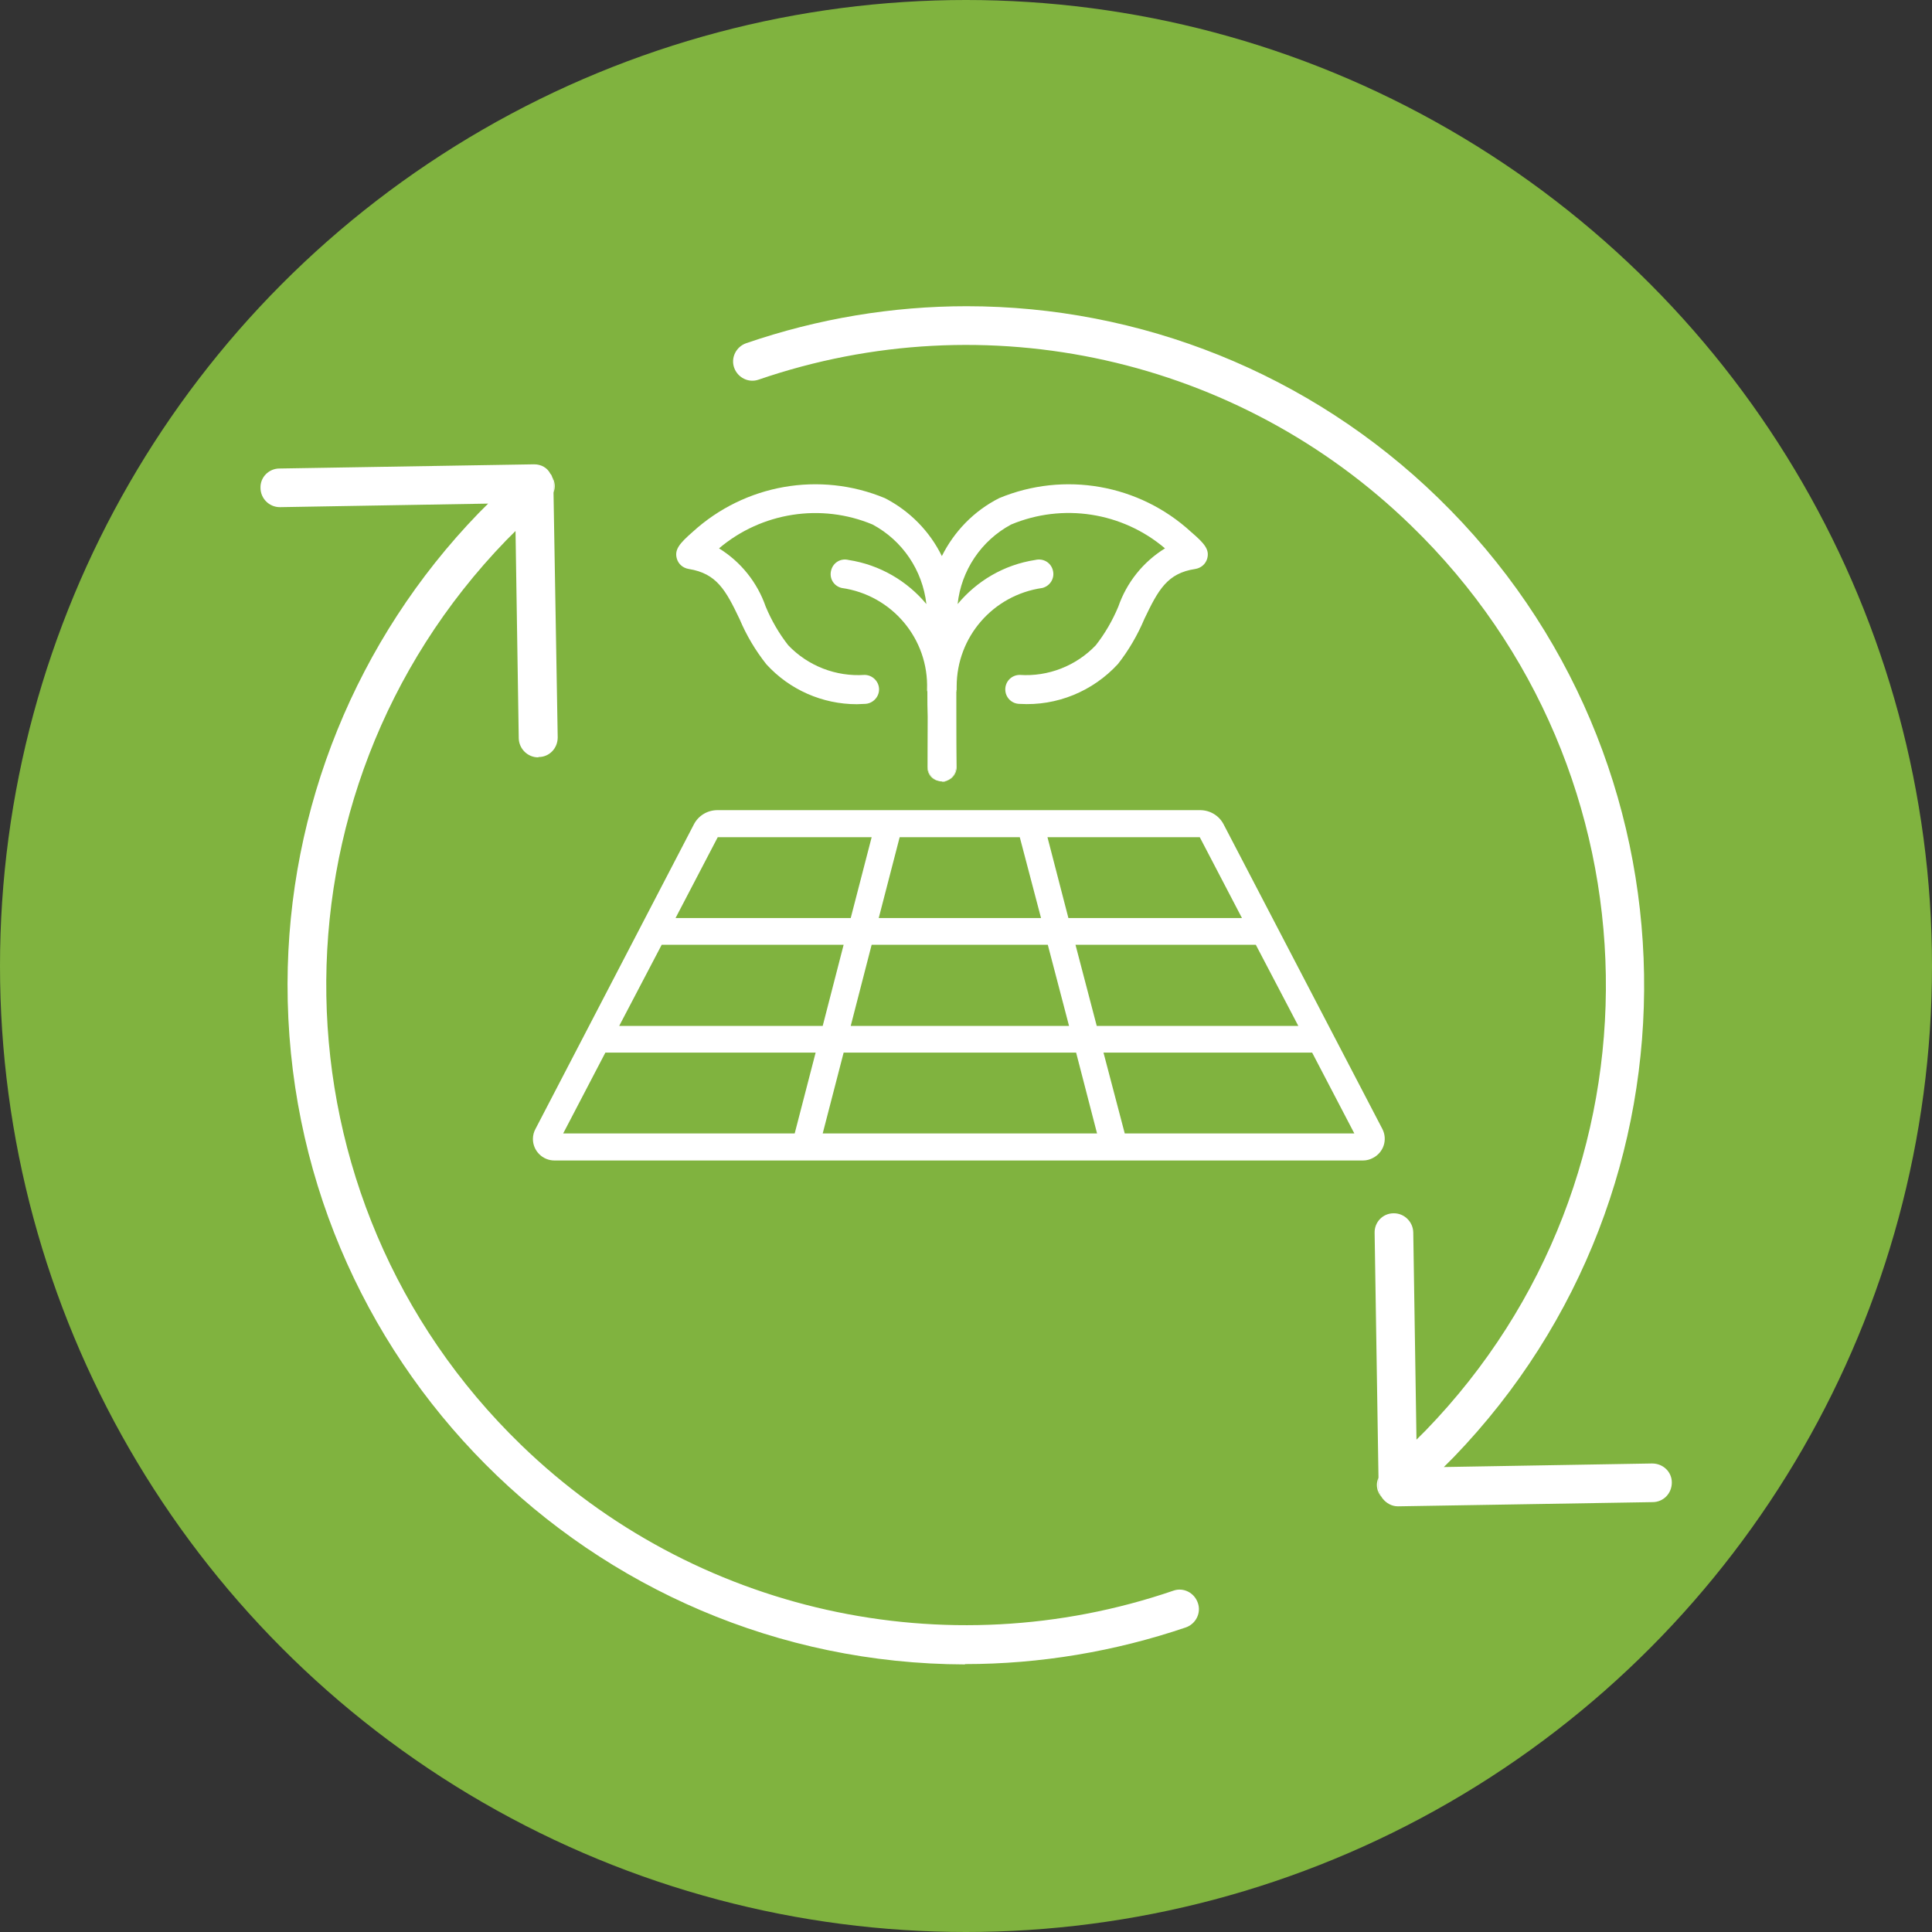
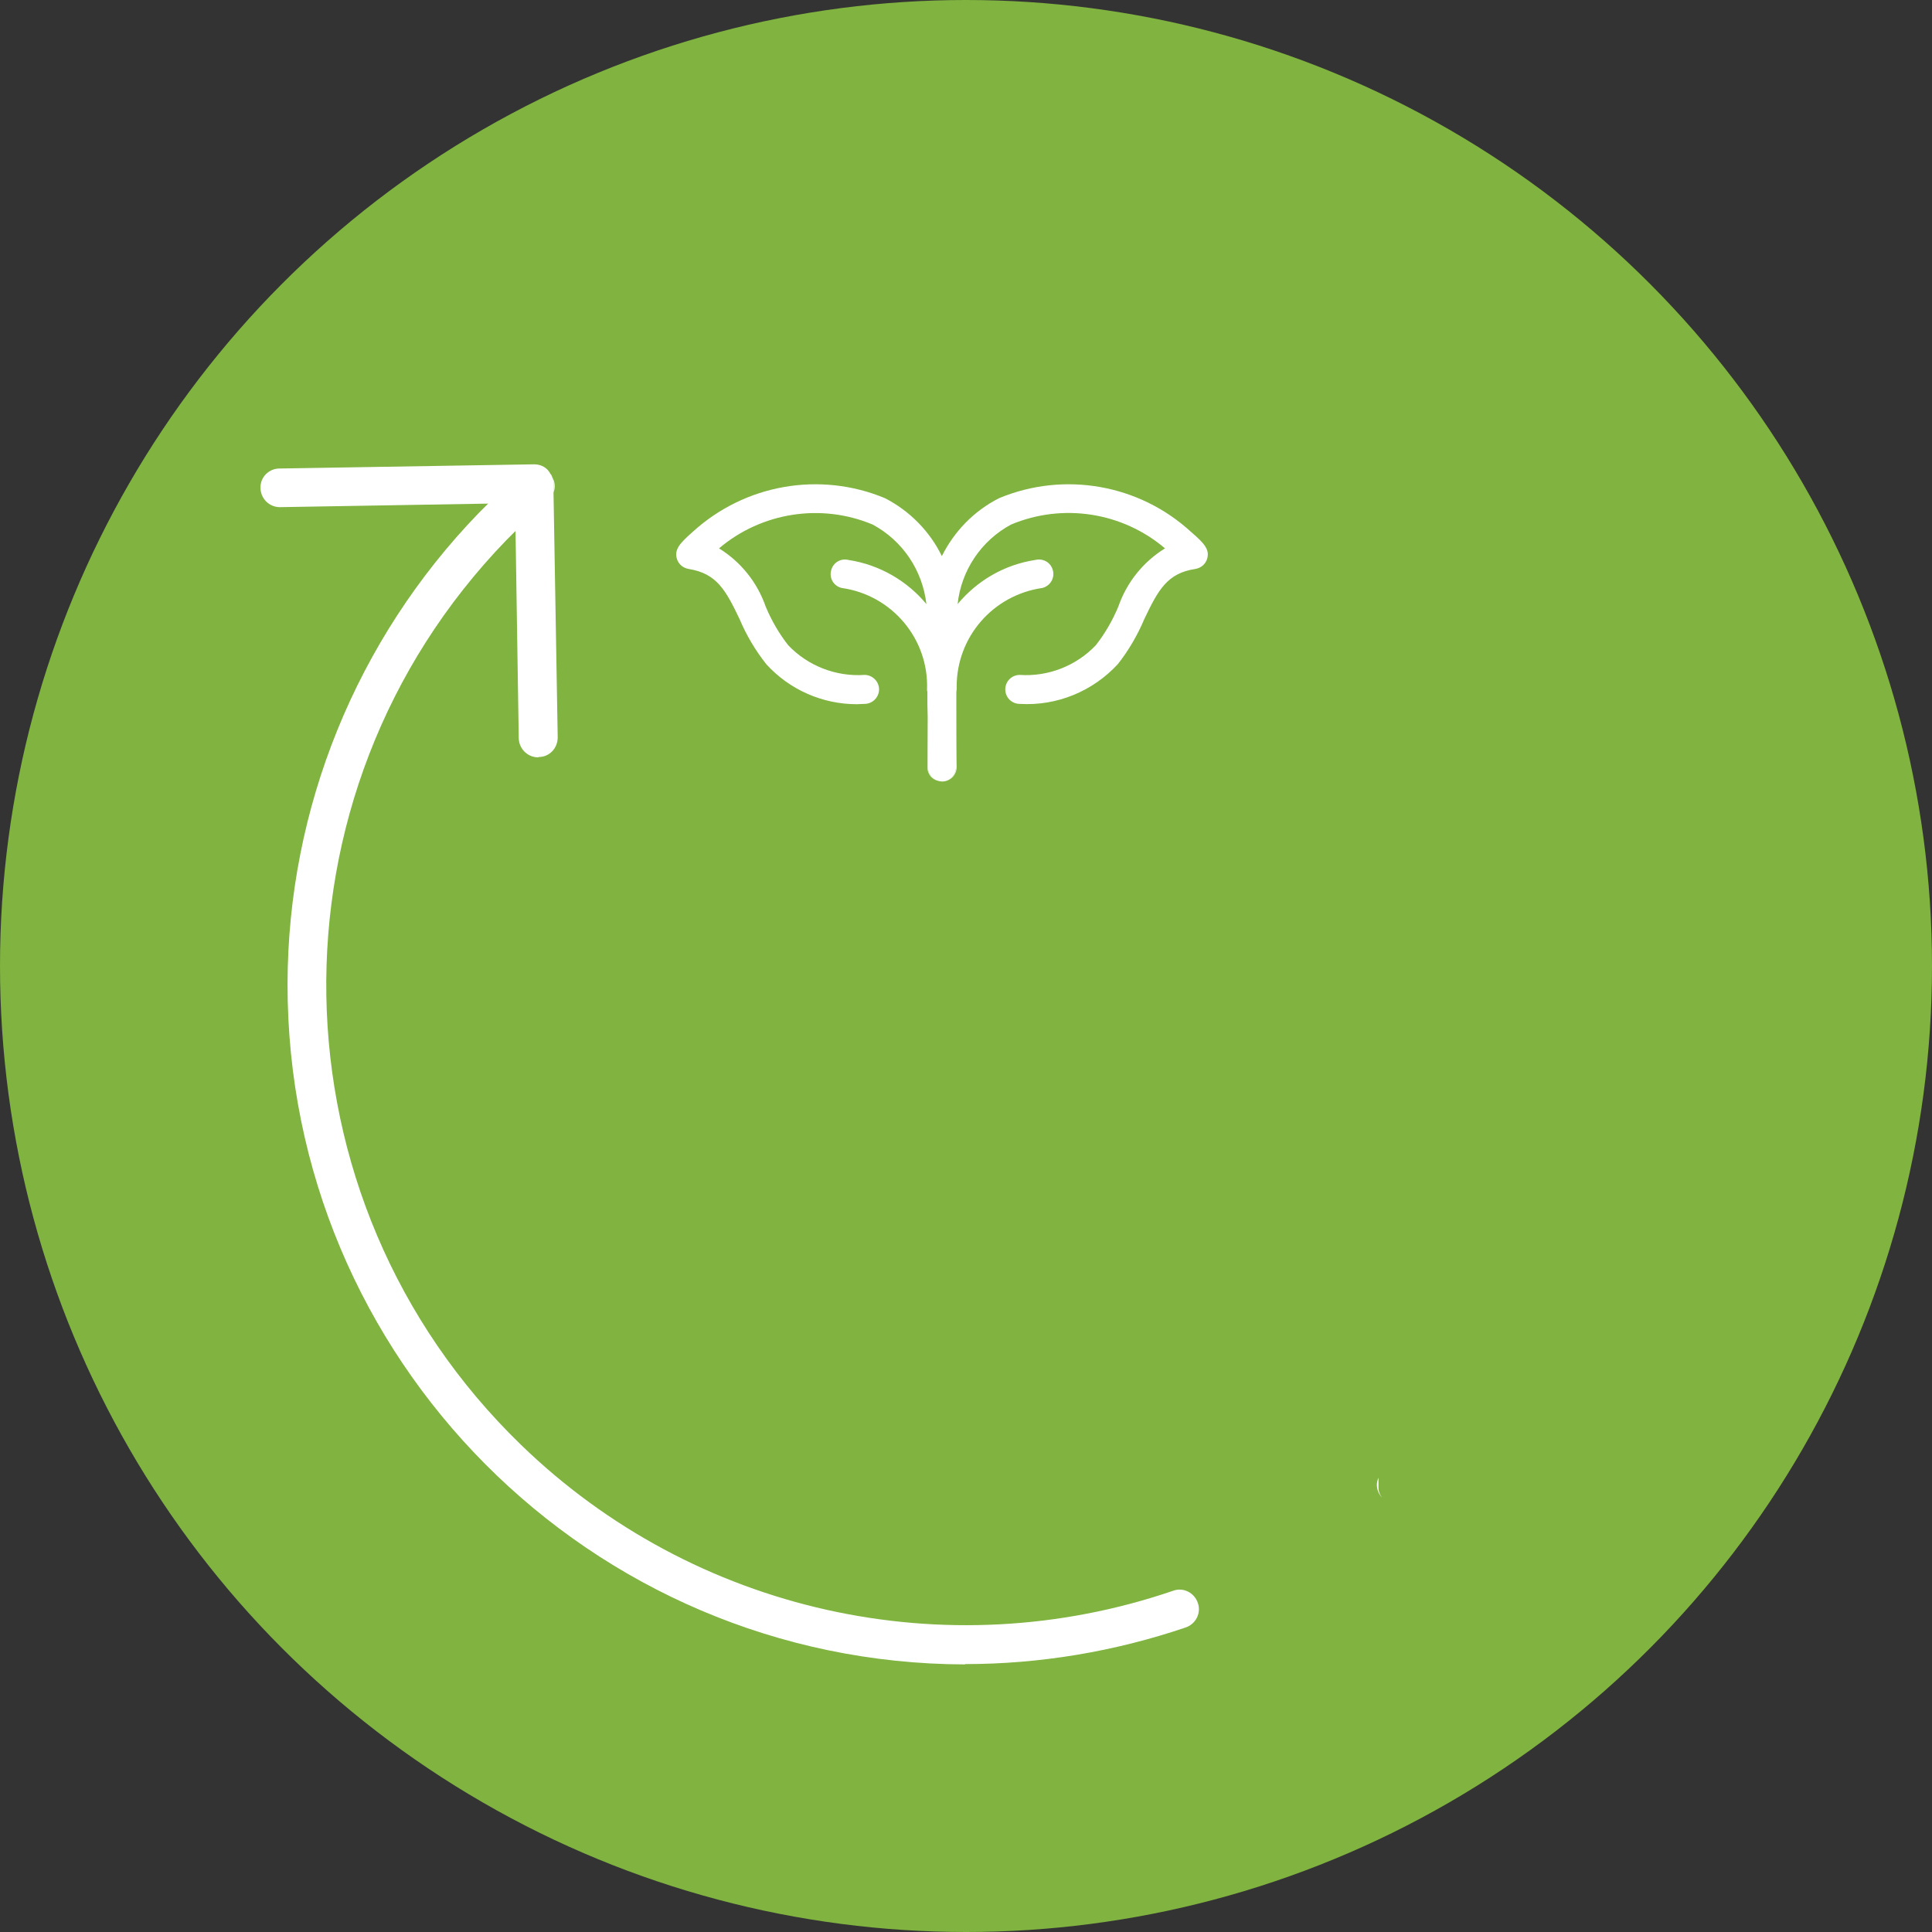
<svg xmlns="http://www.w3.org/2000/svg" version="1.1" id="Layer_1" x="0px" y="0px" viewBox="0 0 60 60" style="enable-background:new 0 0 60 60;" xml:space="preserve">
  <rect x="0" y="0" width="60" height="60" fill="#333333" stroke="none" />
  <style type="text/css">
	.st0{fill:#80B33F;}
	.st1{fill:#FFFFFF;}
</style>
  <g id="Grupo_1350" transform="translate(-865 -574)">
    <circle id="Elipse_392" class="st0" cx="895" cy="604" r="30" />
    <g id="Grupo_1325" transform="translate(873.09 583.515)">
      <g>
        <g id="Grupo_1324" transform="translate(0 0)">
-           <path class="st1" d="M34.84,25.545l-4.93-9.46c-0.14-0.27-0.42-0.44-0.73-0.44H14.19c-0.31,0-0.59,0.17-0.73,0.44l-4.92,9.46      c-0.05,0.09-0.08,0.2-0.08,0.31c0,0.37,0.3,0.67,0.67,0.67h25.11c0.11,0,0.22-0.03,0.31-0.08      C34.88,26.275,35.01,25.875,34.84,25.545z M32.23,22.345h-6.26l-0.66-2.52h5.6L32.23,22.345z M29.17,16.485l1.31,2.51h-5.39      l-0.65-2.51H29.17z M19.85,16.485h3.73l0.66,2.51H19.2L19.85,16.485z M24.45,19.825l0.66,2.52h-6.78l0.65-2.52H24.45z       M14.2,16.485h4.78l-0.65,2.51h-5.44L14.2,16.485z M12.46,19.825h5.65l-0.65,2.52h-6.32L12.46,19.825z M16.59,25.685H9.4      l1.31-2.51h6.53L16.59,25.685z M17.46,25.685l0.65-2.51h7.22l0.65,2.51H17.46z M26.84,25.685l-0.66-2.51h6.48l1.31,2.51H26.84z" />
          <path class="st1" d="M34.83,36.995c-0.1-0.11-0.16-0.24-0.16-0.4c0-0.07,0.02-0.15,0.05-0.22v0.3      C34.72,36.795,34.76,36.905,34.83,36.995z" />
-           <path class="st1" d="M43.83,36.525c0,0.34-0.26,0.61-0.6,0.61l-7.89,0.13h-0.02c-0.19,0-0.36-0.1-0.47-0.24      c-0.01-0.01-0.02-0.02-0.02-0.03c-0.07-0.09-0.11-0.2-0.11-0.32v-0.3l-0.12-7.6c-0.01-0.33,0.25-0.61,0.59-0.61h0.01      c0.32,0,0.59,0.26,0.6,0.59l0.1,6.44l0.29-0.29c7.63-7.88,7.43-20.46-0.46-28.1c-5.36-5.21-13.19-6.96-20.26-4.53      c-0.31,0.11-0.65-0.06-0.76-0.37s0.06-0.65,0.37-0.76c2.24-0.77,4.55-1.15,6.85-1.15c5.38,0,10.65,2.07,14.64,5.95      c8.34,8.1,8.56,21.43,0.48,29.8c-0.1,0.1-0.2,0.2-0.3,0.3l6.46-0.11h0.01C43.56,35.935,43.83,36.195,43.83,36.525z" />
          <path class="st1" d="M28.74,41.025c-2.21,0.75-4.53,1.14-6.86,1.14v0.01c-11.64-0.03-21.06-9.49-21.04-21.14      c0.01-5.45,2.14-10.69,5.93-14.61c0.1-0.1,0.2-0.2,0.3-0.3l-6.46,0.11H0.6c-0.33,0-0.6-0.27-0.6-0.6      c-0.01-0.33,0.26-0.6,0.59-0.6l7.9-0.13H8.5c0.22,0,0.41,0.11,0.5,0.29c0.03,0.03,0.05,0.07,0.06,0.11      c0.03,0.06,0.04,0.12,0.04,0.19v0.29l0.13,7.6c0,0.34-0.26,0.61-0.59,0.61l-0.02,0.01c-0.32,0-0.59-0.26-0.6-0.59l-0.1-6.44      l-0.29,0.29c-7.63,7.89-7.42,20.47,0.47,28.1c5.36,5.19,13.18,6.94,20.25,4.52c0.31-0.11,0.65,0.06,0.76,0.38      C29.22,40.575,29.05,40.915,28.74,41.025z" />
          <path class="st1" d="M9.1,5.785v-0.29c0-0.07-0.01-0.13-0.04-0.19C9.15,5.455,9.16,5.625,9.1,5.785z" />
        </g>
      </g>
      <g id="Grupo_1327" transform="translate(12.91 5.485)">
        <path class="st1" d="M8.07,9.23C7.91,9.17,7.8,9.01,7.8,8.82c0-0.02,0-0.7,0.01-1.56v1.57C7.82,9,7.92,9.15,8.07,9.23z" />
        <path class="st1" d="M7.81,6.5V6.42c0,0.18,0.11,0.34,0.26,0.41C7.93,6.78,7.83,6.65,7.81,6.5z" />
        <path class="st1" d="M16.49,2.35c-0.05,0.17-0.19,0.29-0.37,0.32c-0.87,0.13-1.15,0.65-1.58,1.55c-0.21,0.5-0.49,0.98-0.82,1.4     c-0.78,0.85-1.9,1.31-3.05,1.24c-0.25,0-0.45-0.2-0.45-0.45s0.2-0.45,0.45-0.45c0.88,0.06,1.75-0.28,2.36-0.92     c0.29-0.37,0.52-0.77,0.7-1.2c0.26-0.75,0.77-1.39,1.45-1.81C13.85,0.9,12,0.62,10.4,1.29c-0.93,0.5-1.55,1.43-1.66,2.47     c0.59-0.71,1.43-1.22,2.41-1.37c0.25-0.06,0.49,0.08,0.55,0.33c0.06,0.24-0.09,0.48-0.33,0.54C9.84,3.48,8.71,4.78,8.71,6.32v0.1     c0,0.01,0,0.02-0.01,0.03c0.01,0.01,0.01,0.02,0,0.03c0,1.16-0.01,2.26-0.01,2.35c0,0.18-0.11,0.34-0.27,0.41     c-0.05,0.02-0.1,0.03-0.16,0.03c-0.07,0-0.13-0.02-0.19-0.04C7.92,9.15,7.82,9,7.81,8.83V7.26C7.8,7.01,7.8,6.75,7.8,6.48     C7.79,6.46,7.79,6.44,7.79,6.42C7.85,4.84,6.7,3.48,5.14,3.26C4.89,3.2,4.75,2.96,4.81,2.72c0.06-0.25,0.3-0.39,0.54-0.33     c0.98,0.15,1.83,0.66,2.42,1.37C7.65,2.71,7.03,1.79,6.1,1.29C4.5,0.62,2.65,0.91,1.33,2.03c0.68,0.42,1.19,1.06,1.45,1.81     c0.18,0.43,0.41,0.83,0.7,1.2c0.61,0.64,1.48,0.98,2.37,0.92c0.24,0,0.45,0.2,0.45,0.45S6.09,6.86,5.85,6.86     c-0.08,0-0.16,0.01-0.24,0.01c-1.07,0-2.09-0.45-2.81-1.24c-0.34-0.43-0.62-0.9-0.83-1.4c-0.43-0.9-0.71-1.42-1.58-1.56     C0.21,2.64,0.07,2.52,0.02,2.35C-0.06,2.07,0.1,1.88,0.51,1.52c1.62-1.48,3.95-1.89,5.97-1.05c0.78,0.4,1.4,1.04,1.77,1.8     c0.38-0.76,0.99-1.4,1.78-1.8c2.02-0.84,4.35-0.43,5.96,1.05C16.41,1.88,16.57,2.07,16.49,2.35z" />
-         <path class="st1" d="M8.26,9.27c0.06,0,0.11-0.01,0.16-0.03c-0.05,0.03-0.1,0.04-0.16,0.04V9.27z" />
        <path class="st1" d="M8.71,8.82c0,0.19-0.12,0.36-0.29,0.42c0.16-0.07,0.27-0.23,0.27-0.41c0-0.09,0.01-1.19,0.01-2.35     C8.7,7.67,8.71,8.8,8.71,8.82z" />
      </g>
    </g>
  </g>
</svg>